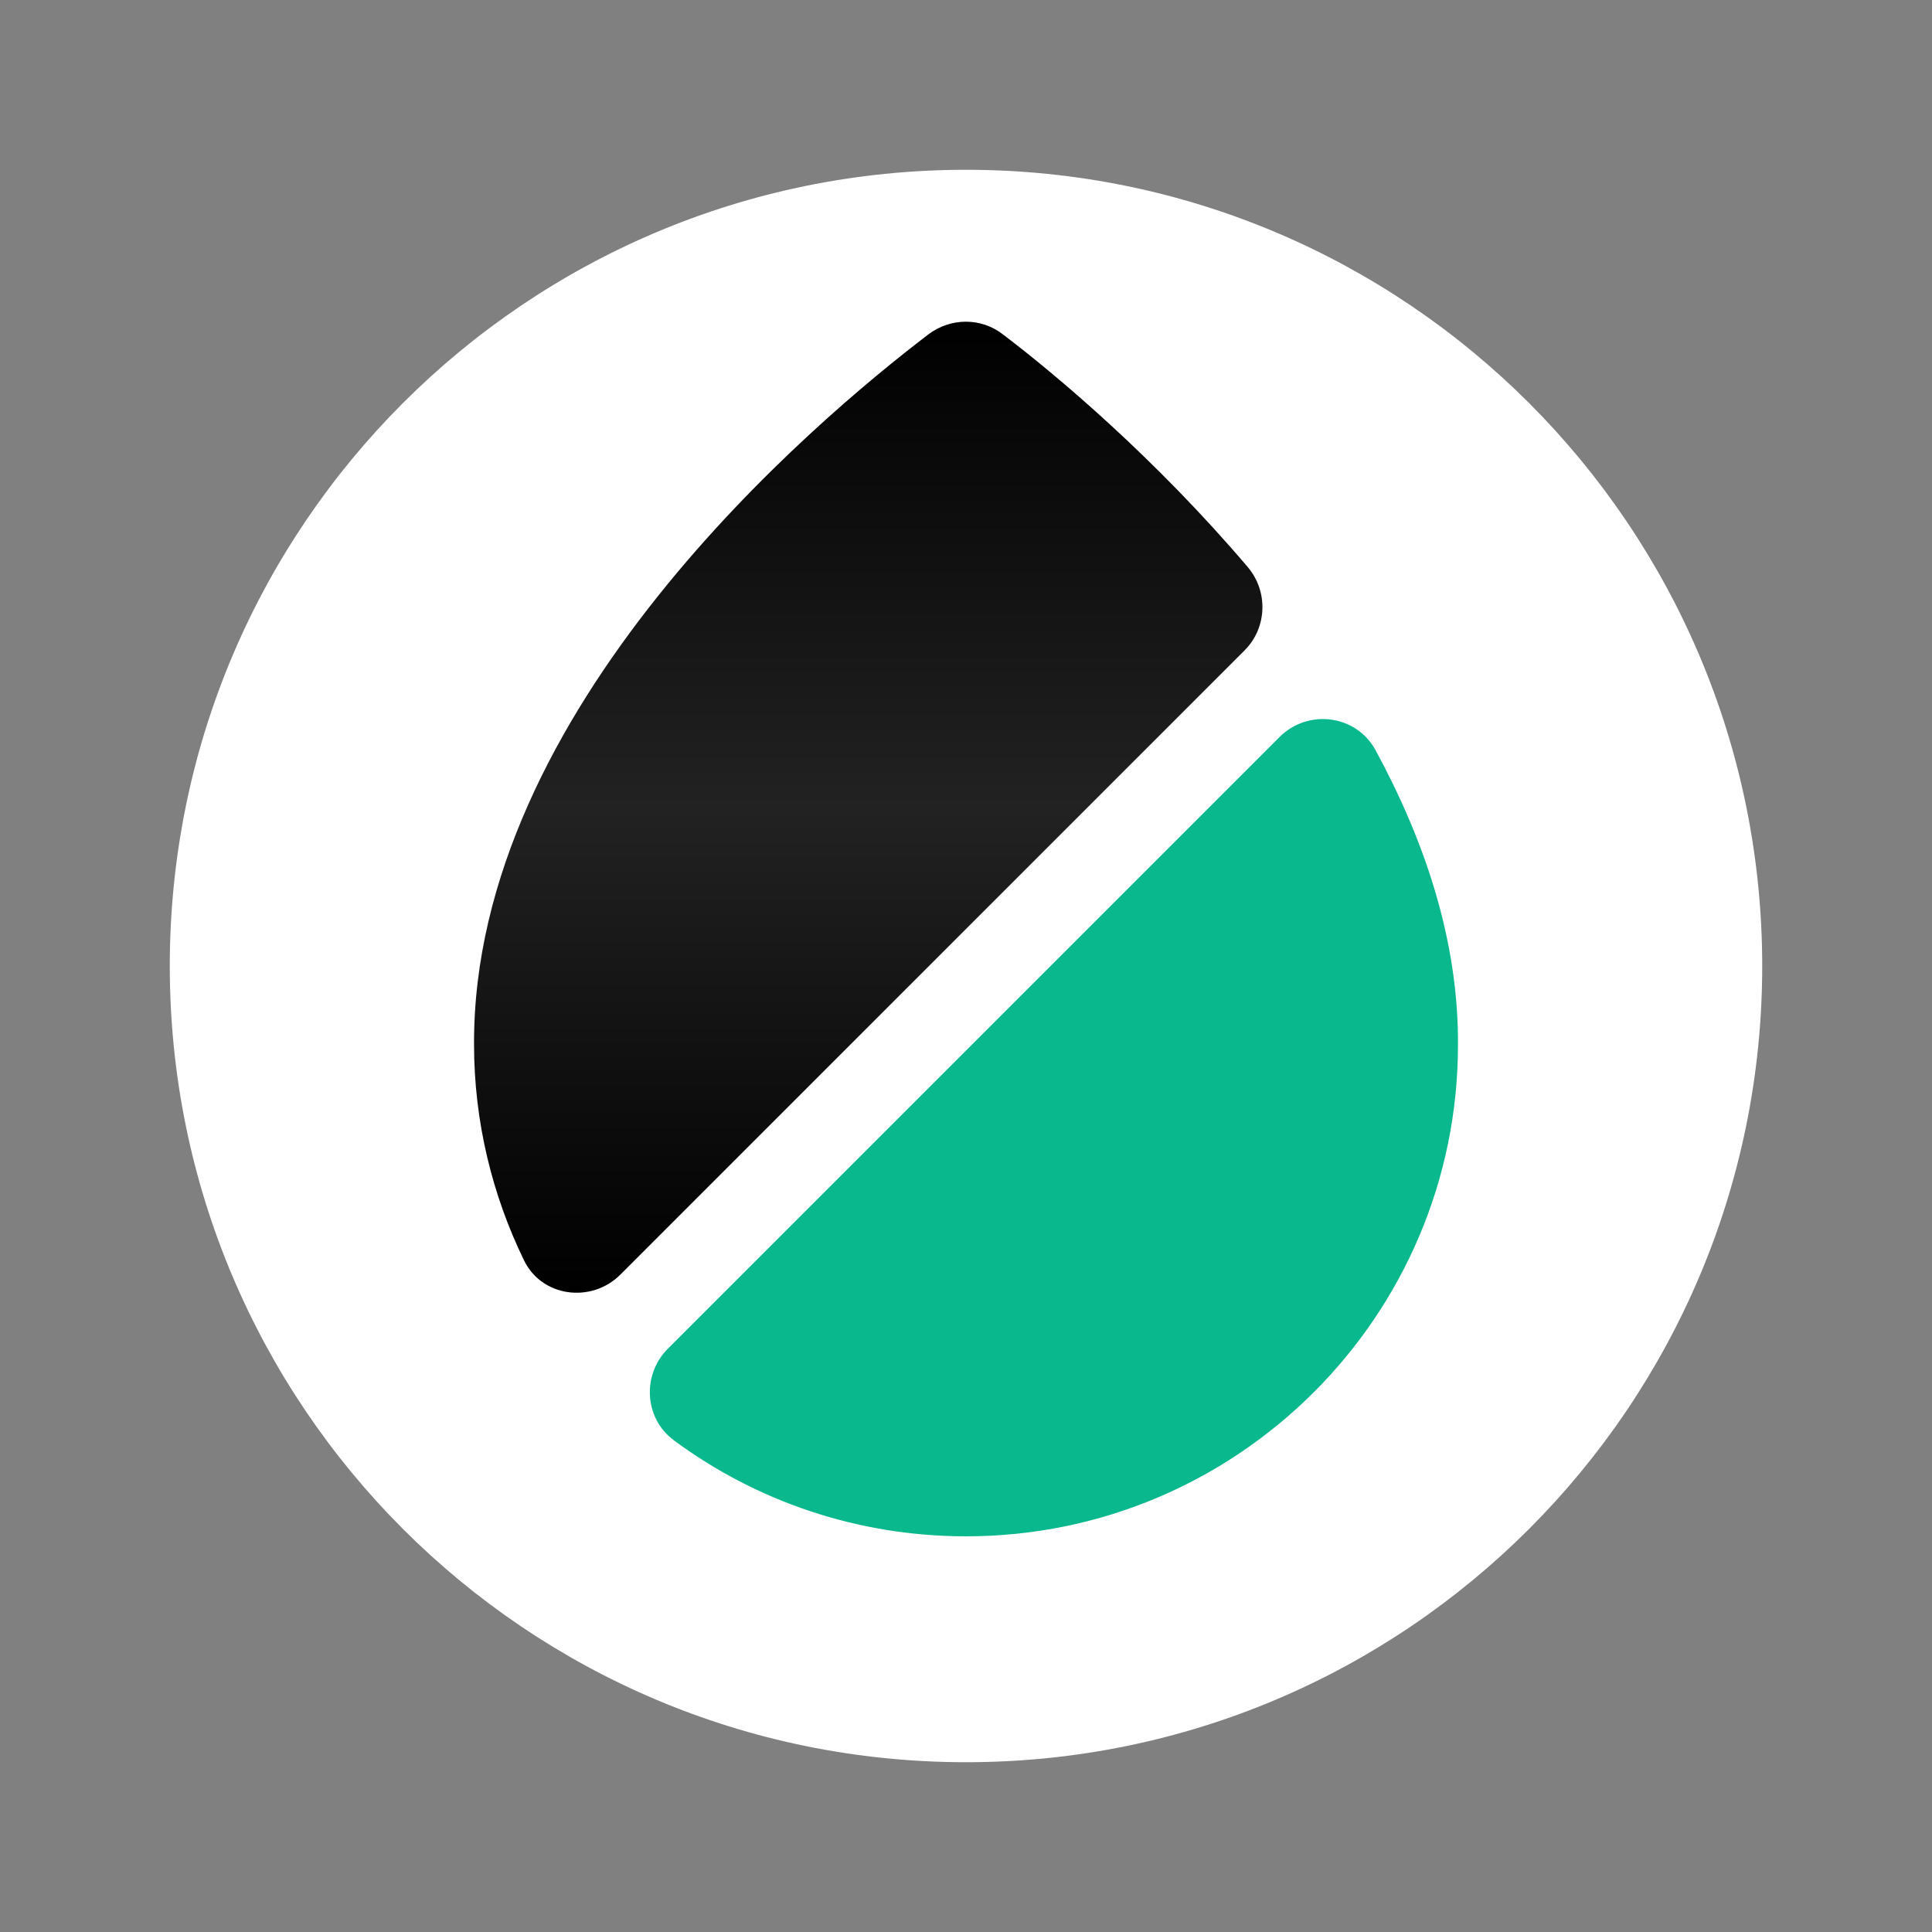
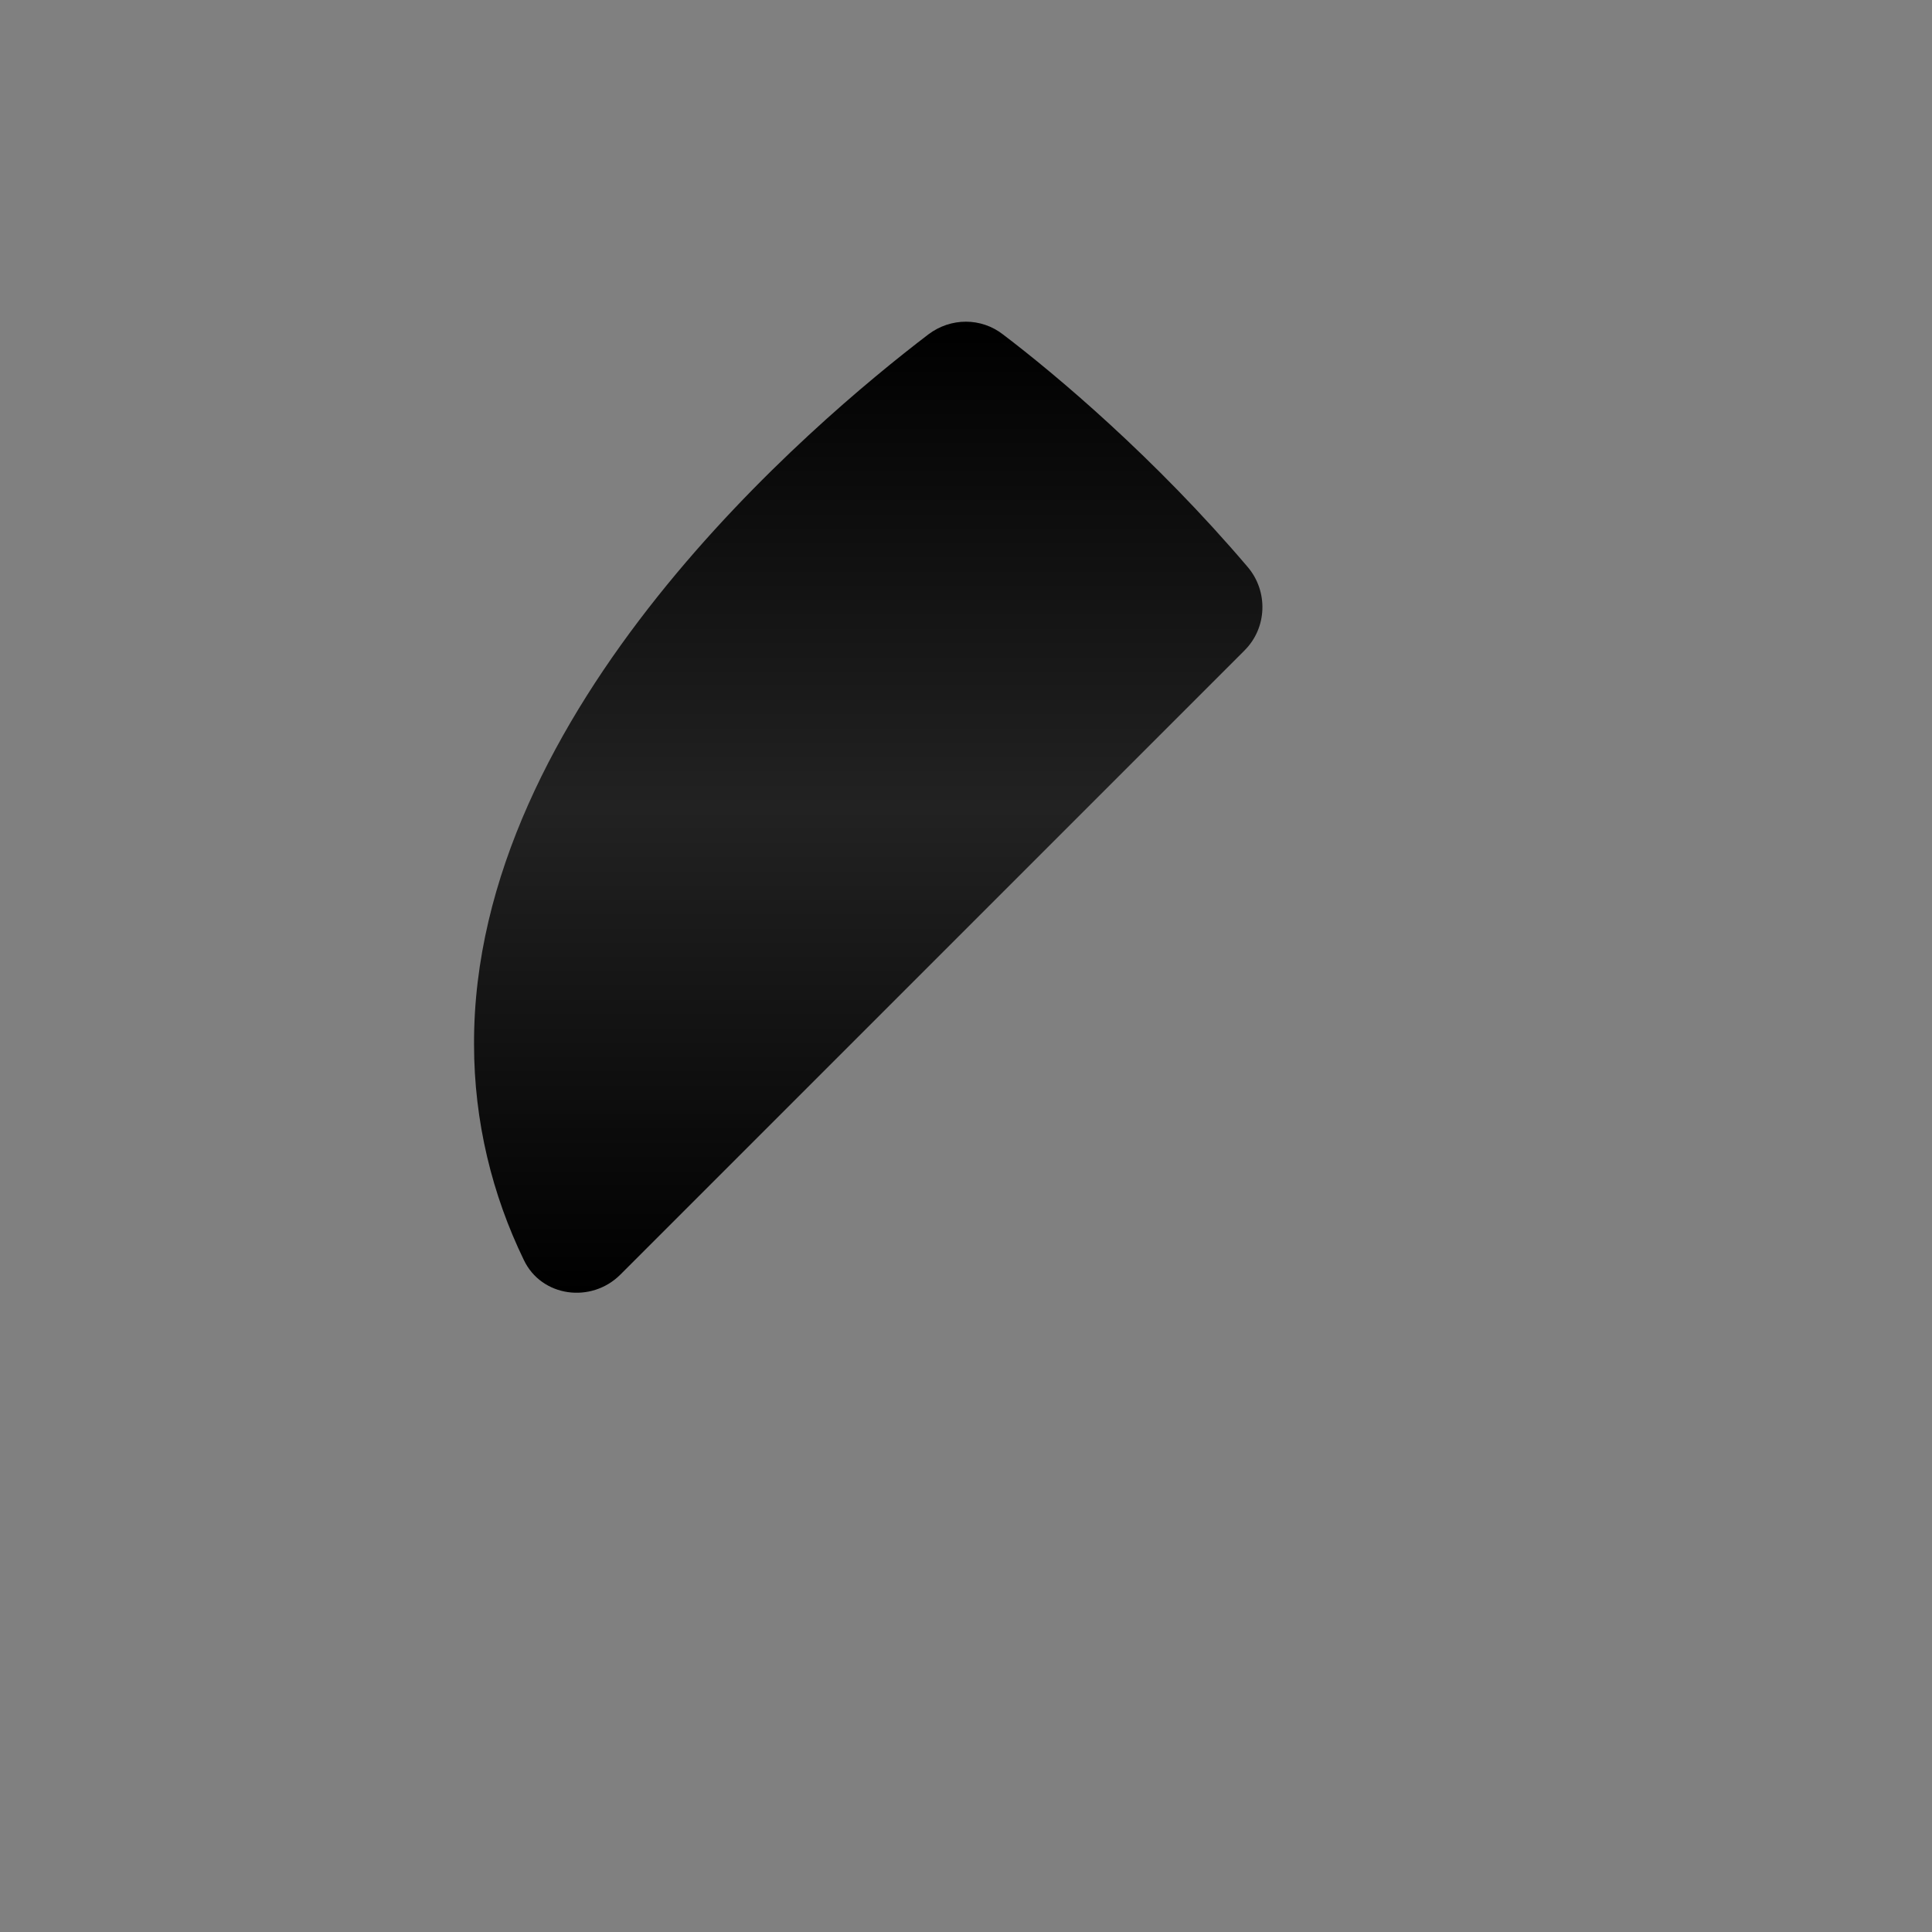
<svg xmlns="http://www.w3.org/2000/svg" data-bbox="94.91 94.91 890.18 890.18" viewBox="0 0 1080 1080" data-type="ugc">
  <rect x="0" y="0" width="1080" height="1080" fill="#808080" stroke="none" />
  <g>
    <defs>
      <linearGradient gradientUnits="userSpaceOnUse" y2="179.83" x2="485.35" y1="722.64" x1="485.35" id="3a2bde69-6c42-42c1-ba1a-df0bf8d75a7b">
        <stop stop-color="#000000" offset="0" />
        <stop stop-color="#222222" offset=".5" />
        <stop stop-color="#000000" offset="1" />
      </linearGradient>
    </defs>
-     <path fill="#ffffff" d="M985.09 540c0 245.816-199.274 445.09-445.09 445.09S94.91 785.816 94.91 540 294.184 94.91 540 94.91 985.09 294.184 985.09 540" />
    <path d="M695.8 363.5 346.81 712.49c-16.3 16.3-44.13 12.56-53.98-8.15-17.65-36.32-27.84-77.4-27.84-120.52-.68-187.4 189.43-347.63 253.93-396.86 12.56-9.51 29.54-9.51 41.76 0 29.54 22.41 84.87 68.92 136.81 130.02 11.54 13.58 10.86 33.95-1.7 46.51Z" fill="url(#3a2bde69-6c42-42c1-ba1a-df0bf8d75a7b)" />
-     <path d="M815.01 584.17c0 151.41-123.23 274.64-274.98 274.64-60.77 0-117.46-19.69-163.29-53.64-16.63-12.22-17.99-36.66-3.39-51.26l341.86-341.86c15.96-15.96 42.78-12.56 53.64 7.13 27.84 51.26 46.51 106.94 46.17 164.99Z" fill="#09b88c" />
  </g>
</svg>